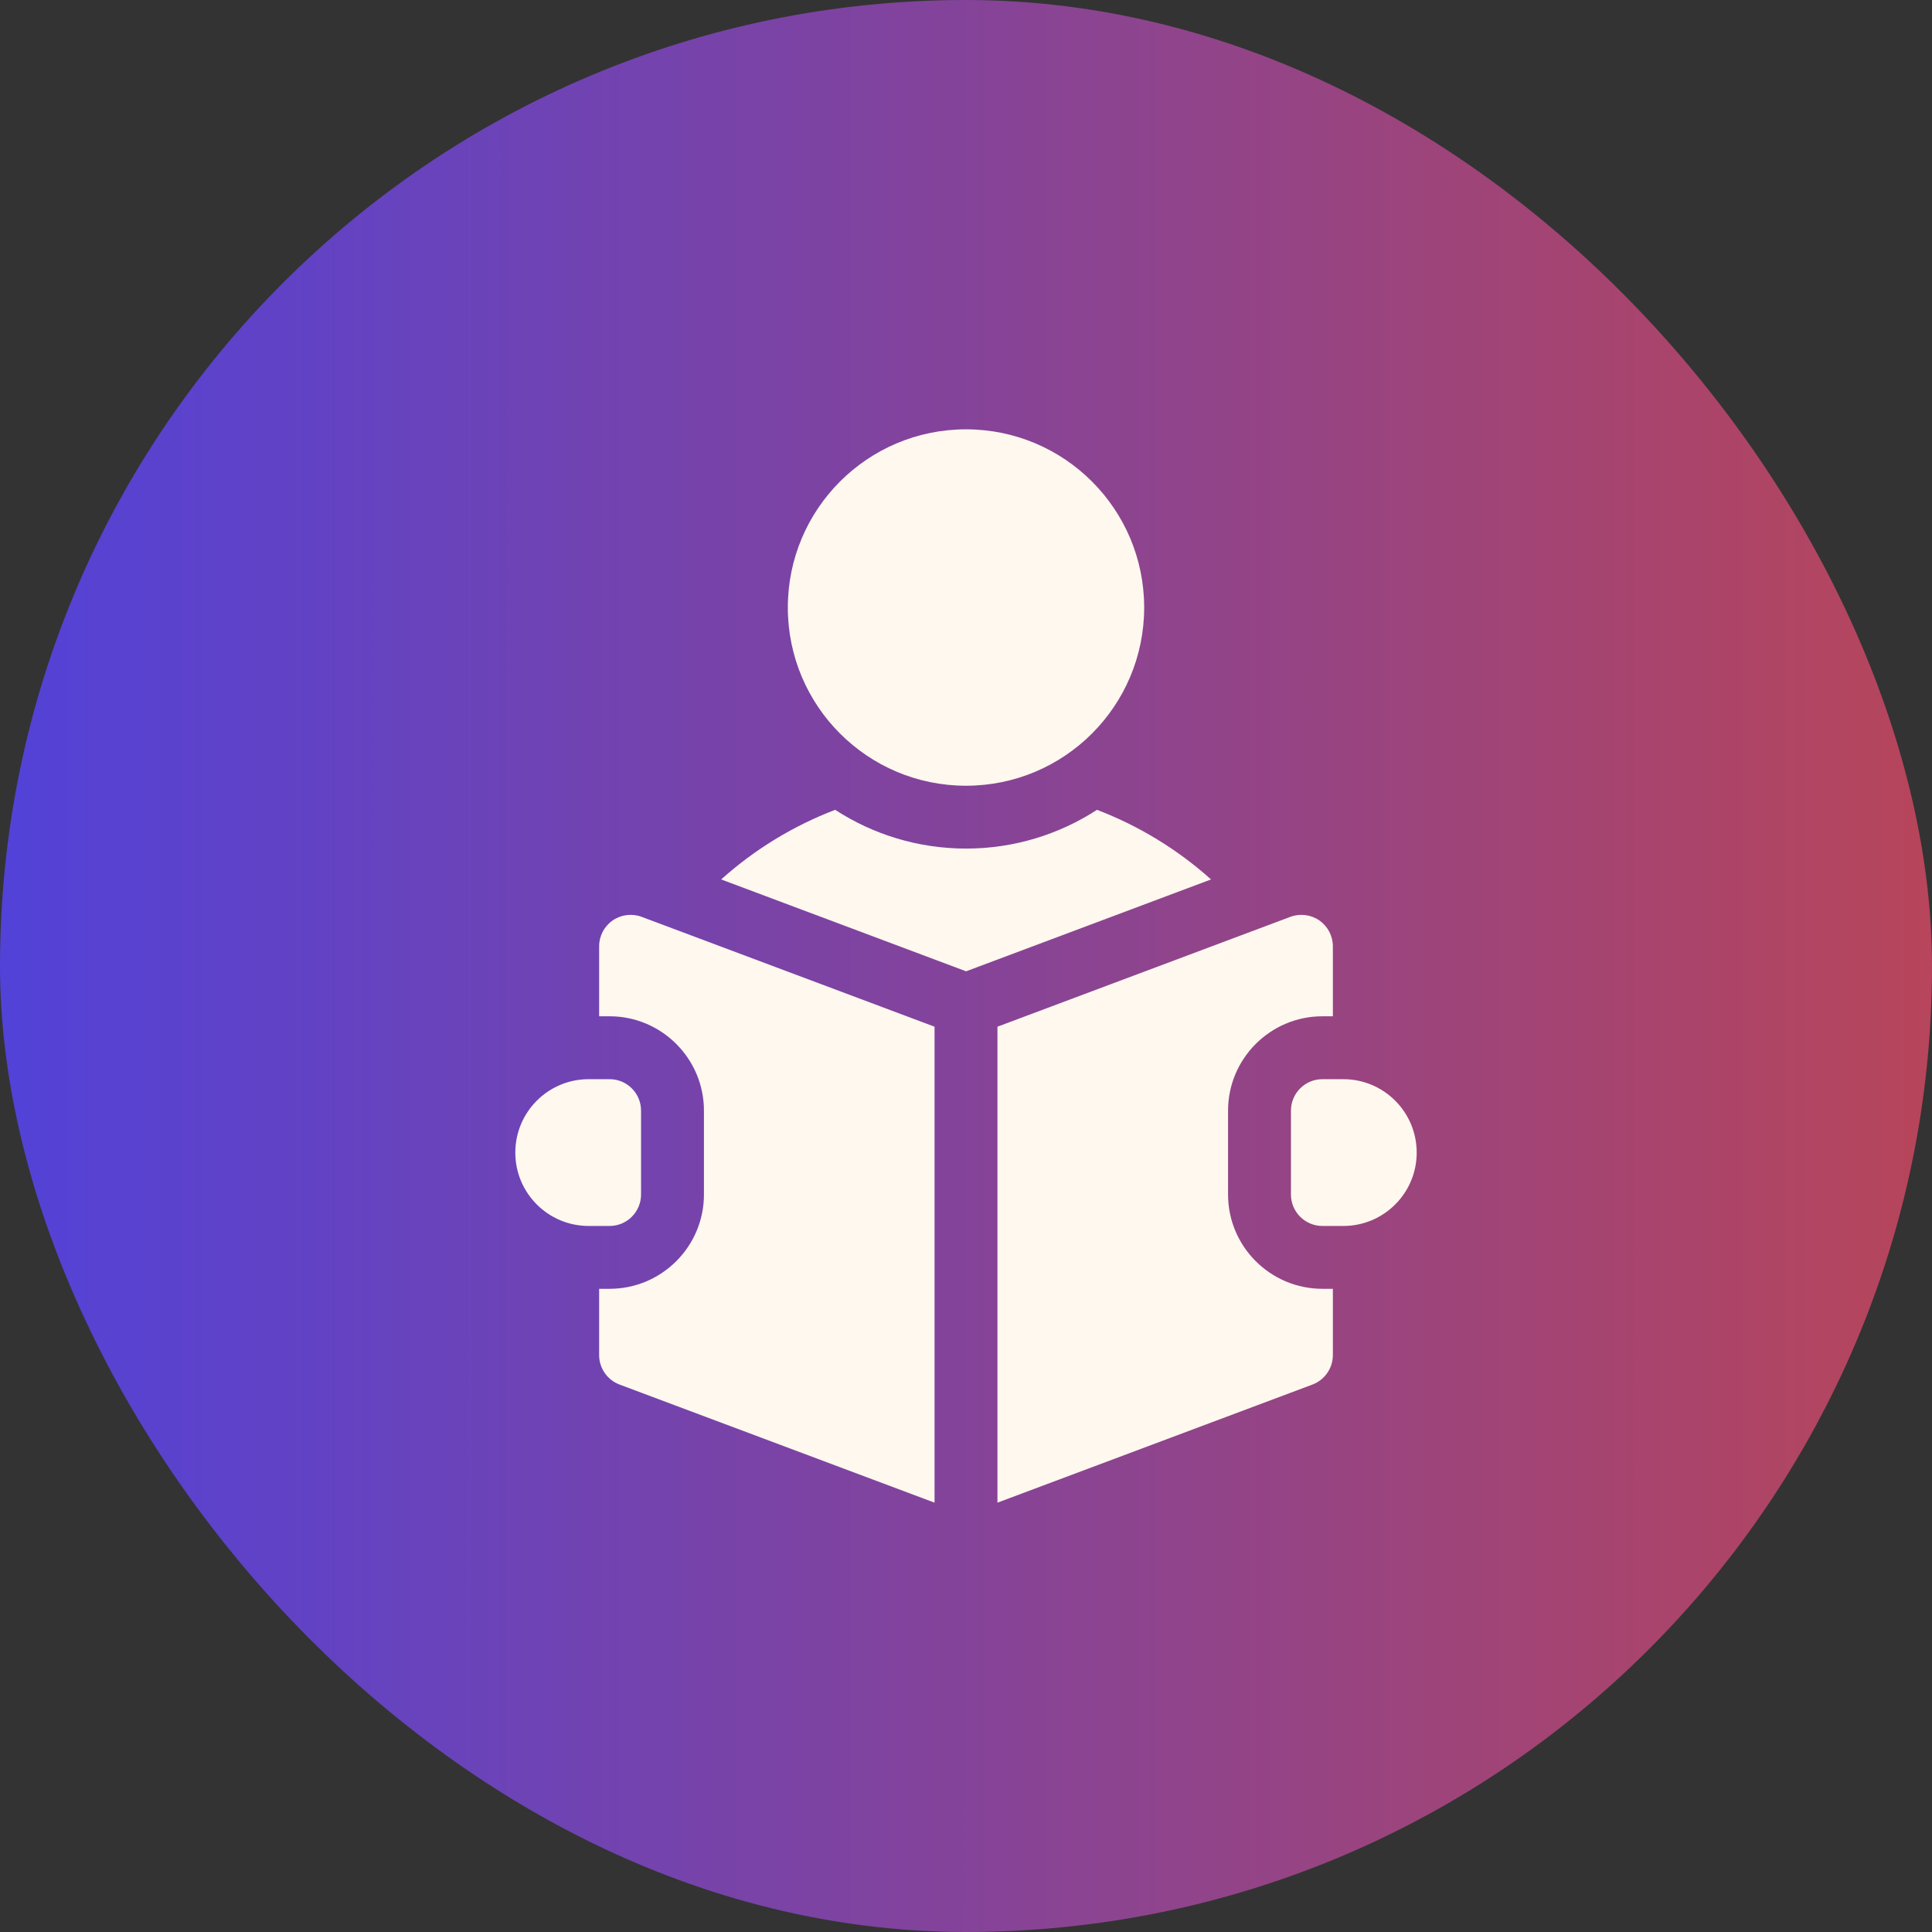
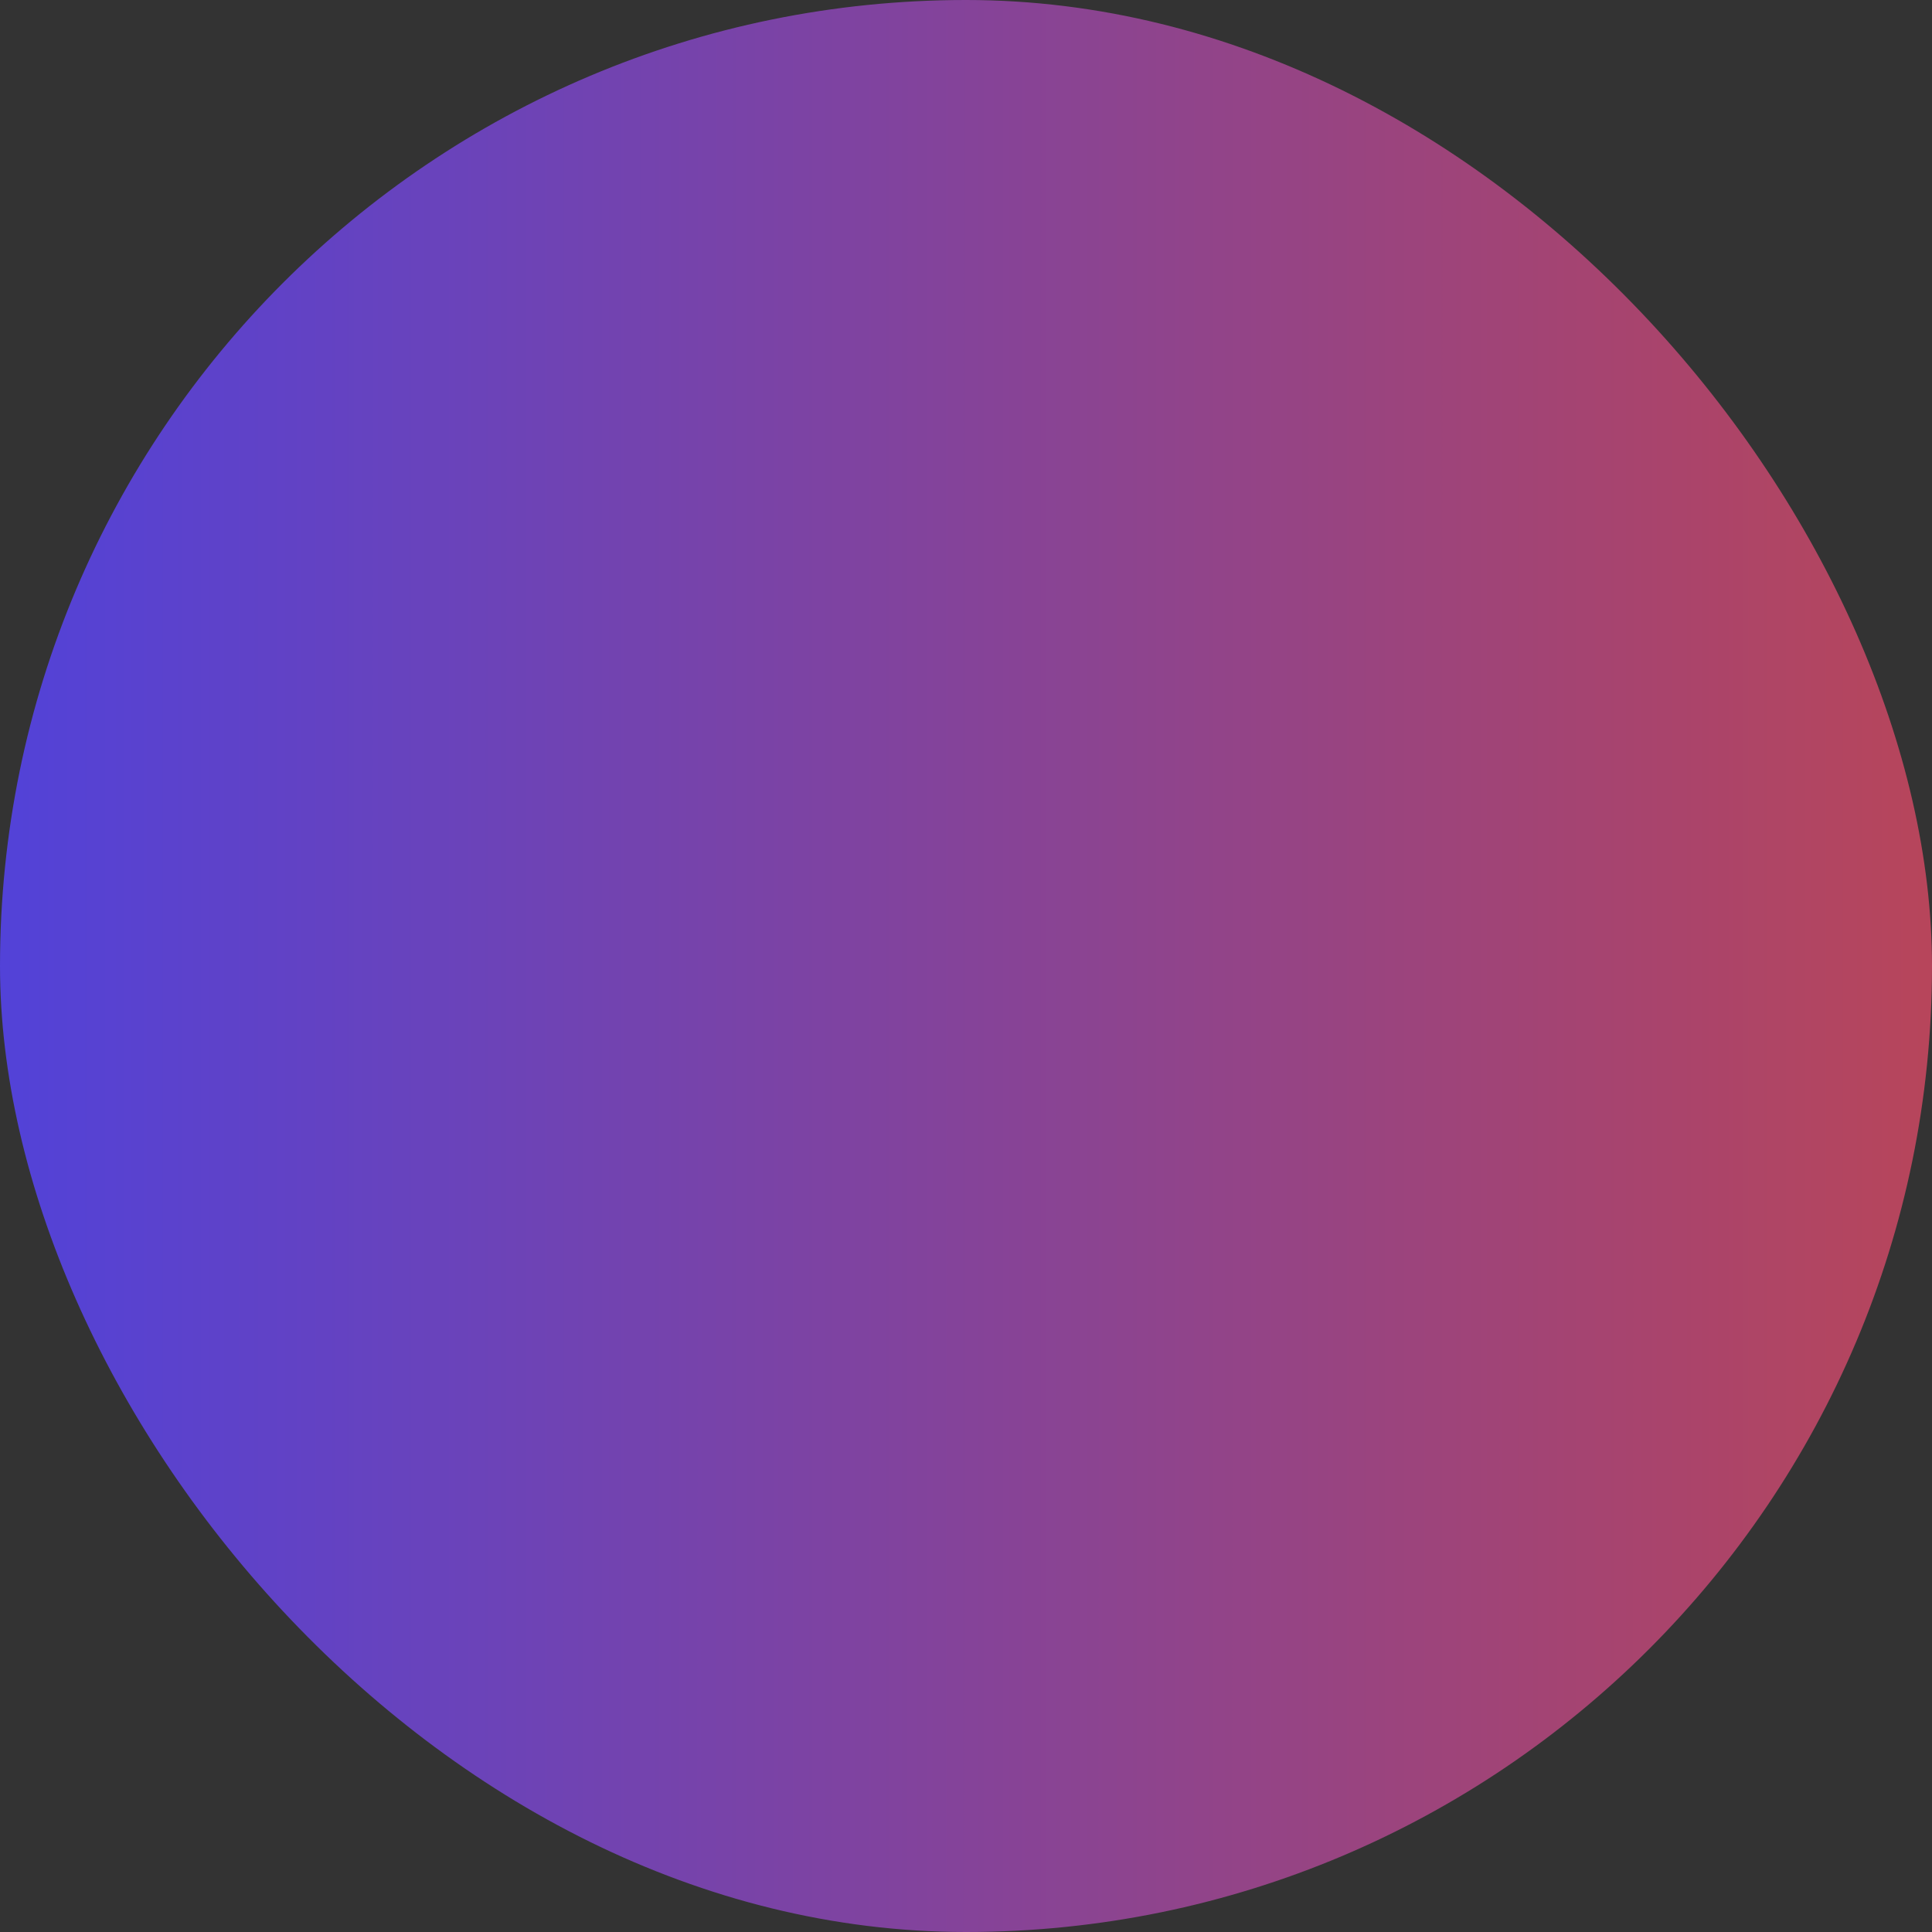
<svg xmlns="http://www.w3.org/2000/svg" width="36" height="36" viewBox="0 0 36 36" fill="none">
  <rect x="0" y="0" width="36" height="36" fill="#333333" stroke="none" />
  <rect width="36" height="36" rx="18" fill="url(#paint0_linear_1698_23422)" />
  <g clip-path="url(#clip0_1698_23422)">
    <path d="M21.32 11.32C21.32 13.154 19.834 14.641 18 14.641C16.166 14.641 14.68 13.154 14.68 11.32C14.68 9.487 16.166 8 18 8C19.834 8 21.32 9.487 21.32 11.32Z" fill="#FEF8EE" />
    <path d="M18.002 15.812C18.9 15.812 19.738 15.546 20.441 15.09C21.218 15.387 21.939 15.825 22.566 16.387L18.002 18.099L13.438 16.387C14.064 15.825 14.785 15.387 15.562 15.09C16.265 15.546 17.103 15.812 18.002 15.812Z" fill="#FEF8EE" />
-     <path d="M11.416 17.151C11.258 17.261 11.164 17.441 11.164 17.633V18.937H11.359C12.329 18.937 13.117 19.726 13.117 20.695V22.258C13.117 23.227 12.329 24.015 11.359 24.015H11.164V25.25C11.164 25.494 11.316 25.713 11.544 25.799L17.414 28V19.131L11.956 17.084C11.776 17.017 11.574 17.042 11.416 17.151Z" fill="#FEF8EE" />
-     <path d="M22.883 20.695V22.258C22.883 23.227 23.671 24.015 24.641 24.015H24.836V25.25C24.836 25.494 24.684 25.713 24.456 25.799L18.586 28V19.131L24.044 17.084C24.224 17.017 24.426 17.042 24.584 17.151C24.742 17.261 24.836 17.441 24.836 17.633V18.937H24.641C23.671 18.937 22.883 19.726 22.883 20.695Z" fill="#FEF8EE" />
-     <path d="M11.945 22.258V20.695C11.945 20.372 11.683 20.109 11.359 20.109H10.969C10.214 20.109 9.602 20.721 9.602 21.477C9.602 22.232 10.214 22.844 10.969 22.844H11.359C11.683 22.844 11.945 22.581 11.945 22.258Z" fill="#FEF8EE" />
-     <path d="M24.055 20.695C24.055 20.372 24.317 20.109 24.641 20.109H25.031C25.786 20.109 26.398 20.721 26.398 21.477C26.398 22.232 25.786 22.844 25.031 22.844H24.641C24.317 22.844 24.055 22.581 24.055 22.258V20.695Z" fill="#FEF8EE" />
+     <path d="M11.945 22.258C11.945 20.372 11.683 20.109 11.359 20.109H10.969C10.214 20.109 9.602 20.721 9.602 21.477C9.602 22.232 10.214 22.844 10.969 22.844H11.359C11.683 22.844 11.945 22.581 11.945 22.258Z" fill="#FEF8EE" />
  </g>
  <defs>
    <linearGradient id="paint0_linear_1698_23422" x1="-2.01554e-09" y1="36" x2="51.974" y2="36.004" gradientUnits="userSpaceOnUse">
      <stop stop-color="#5242D8" />
      <stop offset="1" stop-color="#E44623" />
    </linearGradient>
    <clipPath id="clip0_1698_23422">
-       <rect width="20" height="20" fill="white" transform="translate(8 8)" />
-     </clipPath>
+       </clipPath>
  </defs>
</svg>